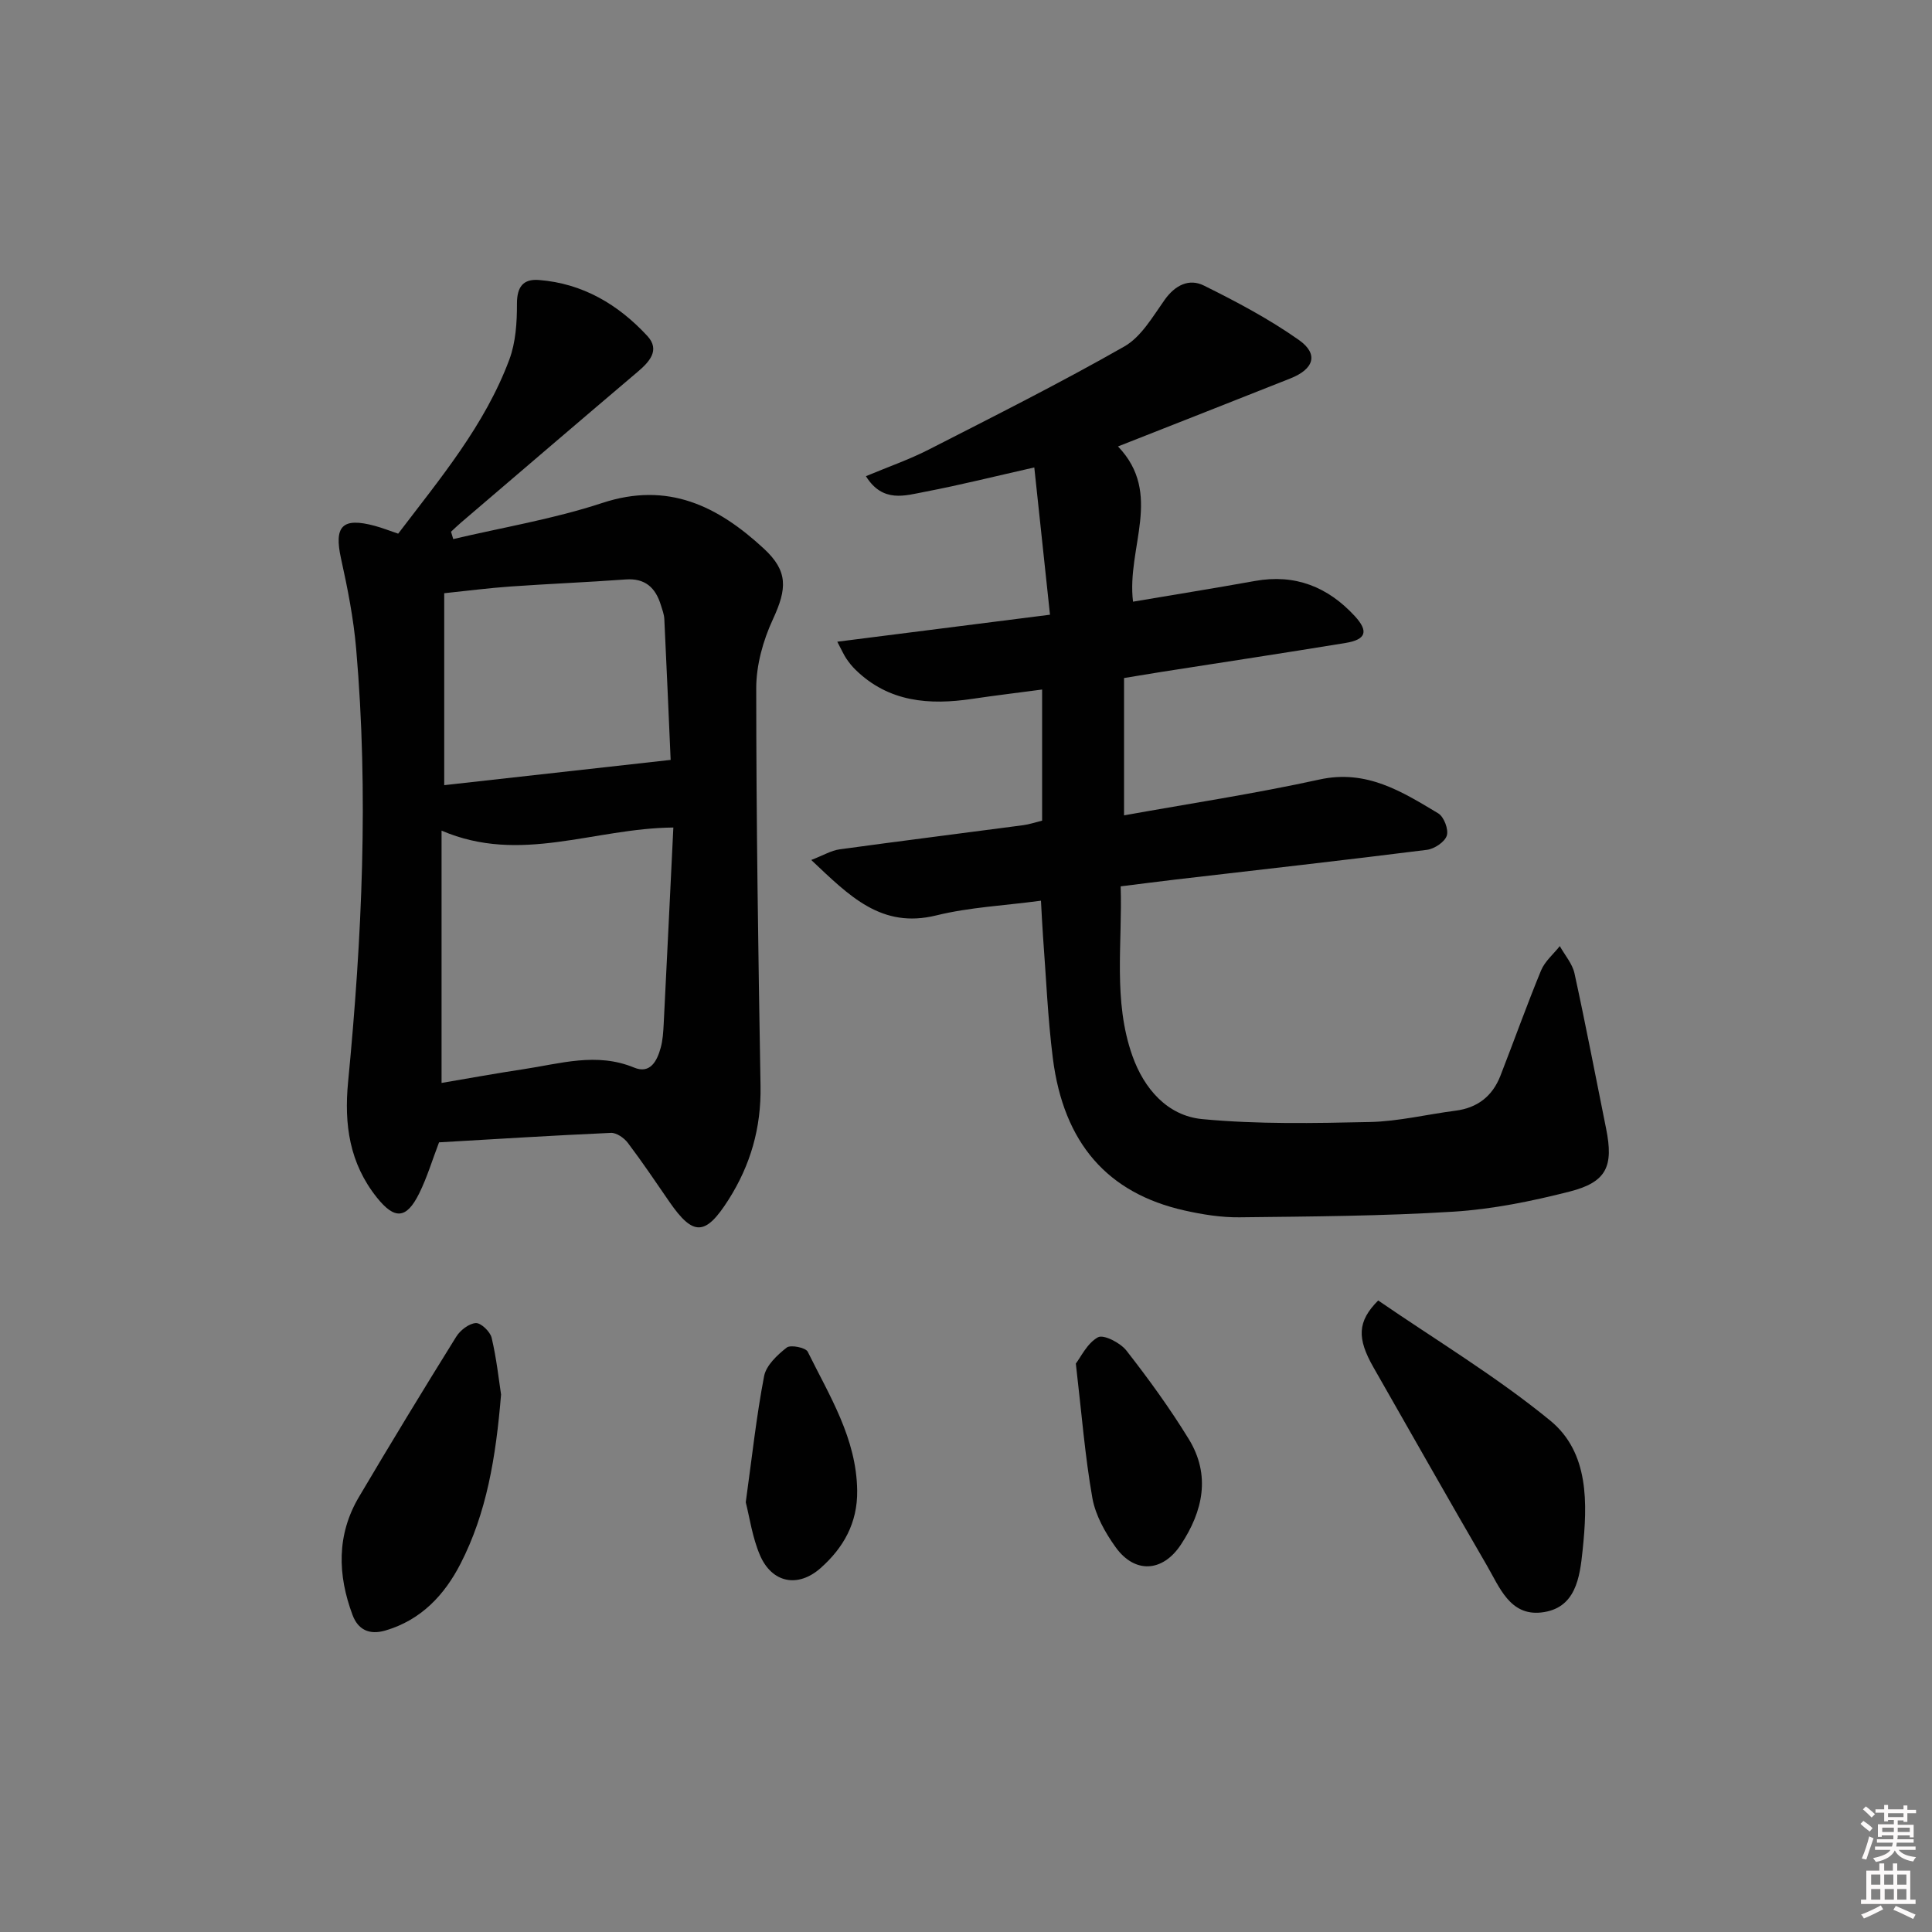
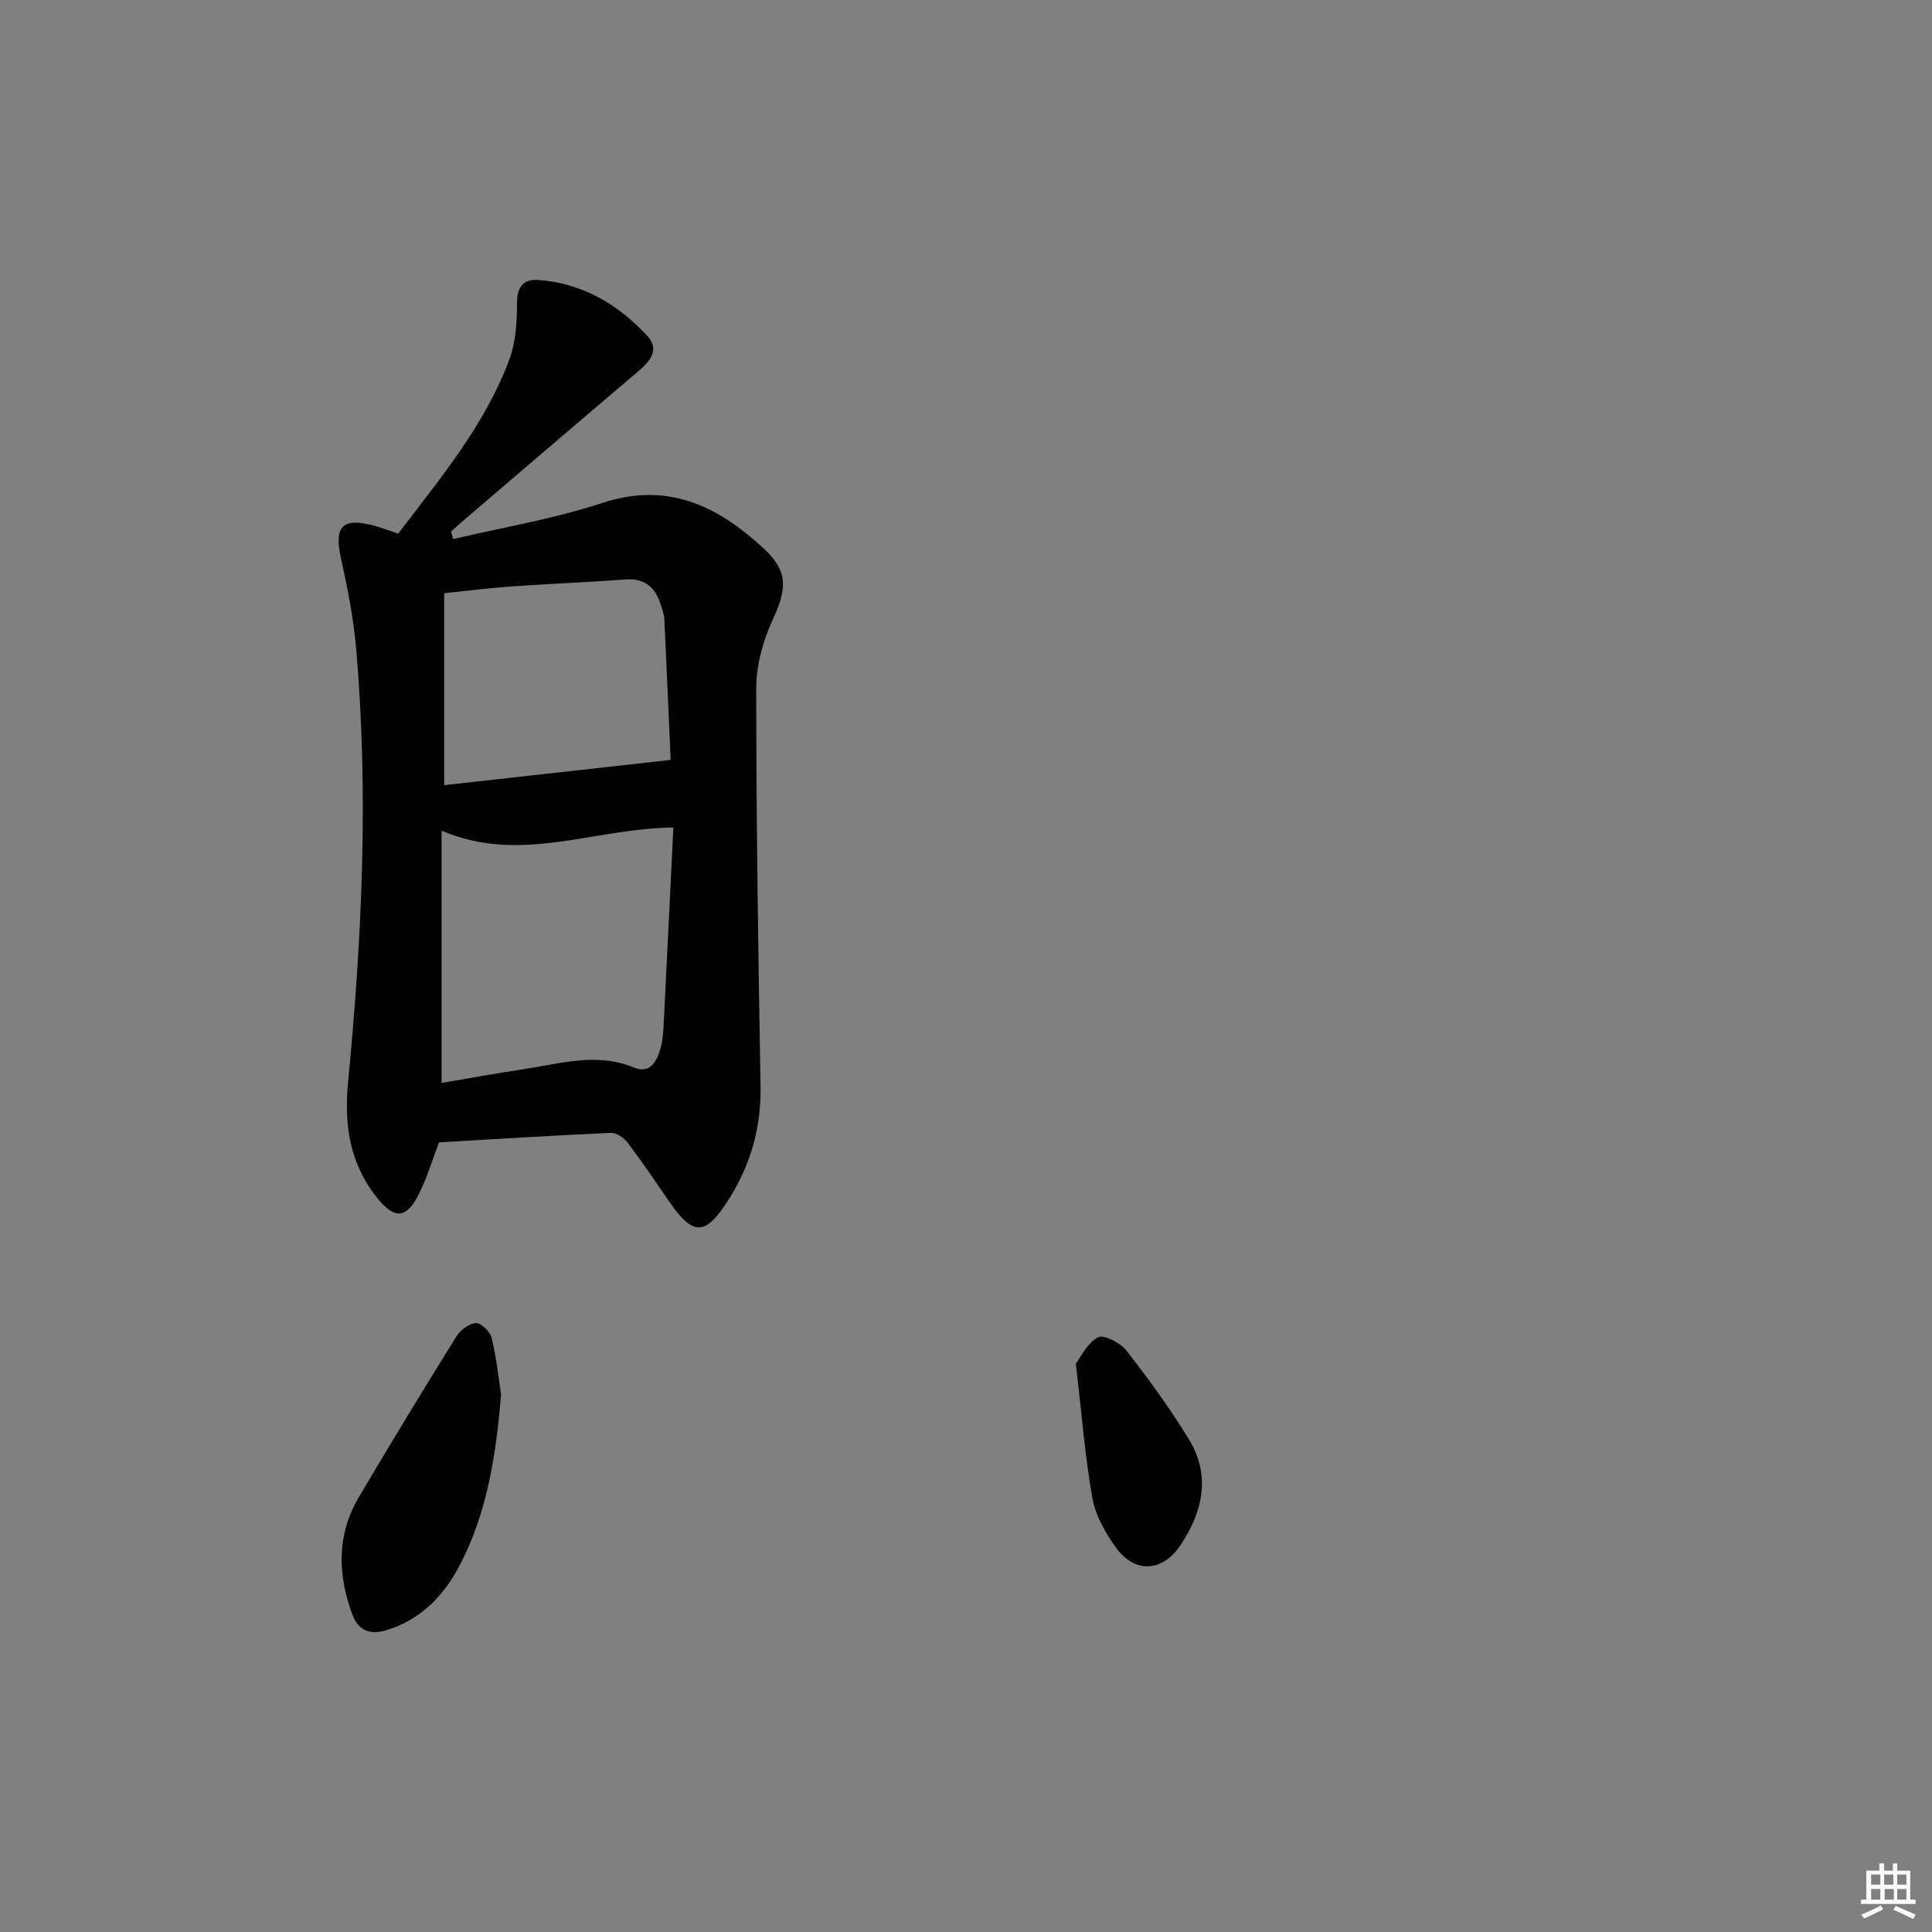
<svg xmlns="http://www.w3.org/2000/svg" enable-background="new 0 0 400 400" viewBox="0 0 400 400">
  <rect x="0" y="0" width="400" height="400" fill="#808080" stroke="none" />
-   <path d="m385.2 377.6.6-.6c.6.4 1.3.9 1.9 1.5l-.6.7c-.8-.6-1.4-1.1-1.9-1.6zm.3 7.1c.6-1.4 1.1-2.9 1.5-4.5.3.1.6.3.9.4-.5 1.4-1 2.9-1.5 4.4l-.9-.2zm.2-10.1.6-.6c.7.5 1.3 1.1 1.9 1.6l-.7.7c-.6-.6-1.2-1.2-1.8-1.7zm8.4-.8h.8v.9h1.8v.7h-1.8v1.8h-.8v-.3h-1.2v.9h3.3v2.6h-.8v-.4h-2.5c0 .3 0 .6-.1.8h3.4v.7h-3.5c0 .3-.1.6-.1.8h4v.7h-3.5c.7.9 1.9 1.3 3.6 1.5-.2.2-.4.5-.6.9-1.9-.3-3.2-1.1-3.8-2.3-.5 1.1-1.8 2-3.9 2.4-.2-.3-.4-.5-.6-.8 1.9-.4 3.1-.9 3.6-1.7h-3.2v-.7h3.5c.1-.2.1-.5.2-.8h-3.3v-.7h3.4c0-.2 0-.5 0-.8h-2.4v.3h-.8v-2.6h3.3v-.9h-1.2v.3h-.8v-1.8h-1.8v-.7h1.8v-.9h.8v.9h3.2zm-4.4 5.5h2.4c0-.3 0-.6 0-.9h-2.4zm1.2-3.1h3.2v-.8h-3.2zm4.4 2.2h-2.4v.9h2.5v-.9z" fill="#fcfafa" />
  <path d="m389.2 385.8h.9v1.5h1.8v-1.5h.9v1.5h2.7v6h1.1v.9h-11.3v-.9h1.1v-6h2.7v-1.5zm.2 8.7.5.8c-1.2.6-2.5 1.3-4 1.9-.2-.3-.3-.6-.6-.8 1.6-.6 3-1.3 4.1-1.9zm-2-4.3h1.9v-2.1h-1.9zm0 3.1h1.9v-2.2h-1.9zm2.7-3.1h1.9v-2.1h-1.9zm.1 3.1h1.9v-2.2h-1.9zm2.3 1.3c1.4.6 2.7 1.2 4.1 1.8l-.5.9c-1.5-.7-2.8-1.4-4.1-1.9zm2.2-6.5h-1.9v2.1h1.9zm-1.9 5.2h1.9v-2.2h-1.9z" fill="#fcfafa" />
  <g fill="#010101">
-     <path d="m231.47 92.43c9.41 9.84 1.74 20.89 3.11 32.14 8.43-1.43 16.86-2.78 25.26-4.29 8.29-1.49 15.07 1.22 20.64 7.26 2.92 3.17 2.37 4.88-1.91 5.58-12.62 2.07-25.26 3.98-37.9 5.96-2.43.38-4.86.8-7.95 1.3v28.43c13.45-2.42 27.06-4.48 40.47-7.42 9.74-2.14 17.09 2.51 24.6 7.02 1.17.71 2.17 3.35 1.75 4.61-.44 1.32-2.58 2.74-4.12 2.93-17.3 2.18-34.63 4.12-51.96 6.14-3.61.42-7.22.9-11.44 1.42.39 11.82-1.62 23.66 2.43 35.09 2.42 6.83 7.27 12.42 14.47 13.1 11.49 1.09 23.14.85 34.71.6 5.91-.13 11.79-1.58 17.7-2.34 4.56-.58 7.66-3 9.31-7.22 2.83-7.26 5.45-14.61 8.42-21.82.78-1.89 2.56-3.37 3.88-5.04 1.04 1.87 2.6 3.64 3.04 5.64 2.34 10.69 4.38 21.44 6.55 32.16 1.57 7.79.12 11.06-7.55 13.02-7.85 2-15.94 3.65-24 4.16-14.76.92-29.58 1-44.38 1.17-3.78.04-7.64-.58-11.35-1.41-15.95-3.57-25.04-13.95-27.27-31.52-1.06-8.39-1.4-16.88-2.04-25.32-.17-2.28-.26-4.56-.42-7.3-7.6 1.02-14.79 1.35-21.65 3.04-11.4 2.81-17.98-3.99-25.91-11.47 2.51-.97 4.13-1.96 5.86-2.2 12.66-1.74 25.34-3.32 38-5 1.3-.17 2.57-.61 3.94-.95 0-8.95 0-17.72 0-27.14-5.02.67-9.75 1.23-14.45 1.93-8.91 1.33-17.31.7-24.19-6.03-.71-.69-1.34-1.48-1.9-2.31-.53-.79-.91-1.68-1.87-3.49 14.83-1.88 29.01-3.68 44.04-5.59-1.09-10.2-2.13-20.01-3.25-30.49-8.13 1.83-15.32 3.64-22.6 5.03-4.13.78-8.77 2.39-12.26-3.22 4.65-1.95 8.99-3.45 13.03-5.52 13.58-6.94 27.22-13.79 40.46-21.33 3.5-1.99 5.88-6.17 8.35-9.65 2.17-3.06 5.07-4.49 8.13-2.97 6.78 3.36 13.54 6.94 19.7 11.29 4.11 2.91 3.08 6.01-1.79 7.94-11.71 4.65-23.43 9.25-35.69 14.08z" />
    <path d="m93.84 111.61c10.3-2.43 20.82-4.17 30.83-7.47 13.64-4.5 23.96.65 33.45 9.42 5.07 4.68 4.85 8.29 1.9 14.66-2.03 4.37-3.45 9.48-3.45 14.26 0 27.46.42 54.93.89 82.39.15 8.61-2.06 16.35-6.66 23.57-4.73 7.42-7.25 7.56-12.19.41-2.83-4.11-5.62-8.26-8.63-12.24-.77-1.02-2.34-2.11-3.49-2.06-11.93.53-23.85 1.28-35.59 1.96-1.39 3.62-2.47 7.27-4.14 10.63-2.65 5.32-5.1 5.34-8.73.8-5.68-7.11-6.81-15.13-5.96-23.94 2.88-29.84 4.27-59.73 1.67-89.67-.54-6.25-1.76-12.48-3.12-18.62-1.51-6.77.21-8.66 6.97-6.84 1.58.43 3.11 1.03 4.85 1.62 8.7-11.44 17.94-22.45 23.01-36.04 1.33-3.57 1.59-7.69 1.58-11.55-.01-3.5 1.28-5.19 4.55-4.93 9.06.7 16.43 5.08 22.44 11.58 2.73 2.95.4 5.4-2.08 7.5-12.18 10.33-24.3 20.72-36.44 31.1-.73.62-1.42 1.29-2.12 1.94.15.52.31 1.02.46 1.52zm-2.42 60.36v52.24c5.8-.98 11.32-2 16.88-2.83 7.63-1.14 15.19-3.57 22.98-.35 3.36 1.39 4.76-1.39 5.51-4.1.44-1.58.53-3.27.62-4.92.69-13.54 1.33-27.08 2-40.68-16.5.14-31.67 7.66-47.99.64zm47.43-14.64c-.4-9-.82-19.09-1.31-29.18-.05-.97-.42-1.94-.72-2.89-1.1-3.58-3.24-5.59-7.29-5.29-7.94.58-15.9.9-23.85 1.46-4.42.31-8.82.88-13.71 1.39v39.74c15.37-1.71 30.68-3.42 46.88-5.23z" />
-     <path d="m285.34 269.25c11.8 8.11 24.37 15.66 35.6 24.85 8.11 6.64 7.73 17.19 6.72 26.9-.58 5.58-1.4 12.07-8.59 12.85-6.46.7-8.62-5.26-11.23-9.74-7.92-13.63-15.68-27.36-23.5-41.05-3.38-5.95-3.36-9.44 1-13.81z" />
    <path d="m103.74 288.72c-1.08 13.13-3.02 24.56-8.38 35.01-3.31 6.46-8.15 11.68-15.57 13.85-3.39.99-5.68-.22-6.8-3.21-3.1-8.3-3.32-16.6 1.33-24.45 6.58-11.13 13.3-22.18 20.13-33.16.83-1.34 2.63-2.74 4.06-2.83 1.07-.06 2.98 1.77 3.28 3.05 1.02 4.31 1.49 8.75 1.95 11.74z" />
    <path d="m222.74 282.31c1.01-1.3 2.34-4.21 4.58-5.44 1.17-.64 4.63 1.14 5.89 2.75 4.59 5.87 8.99 11.94 12.89 18.29 4.61 7.49 2.98 14.96-1.63 21.92-3.76 5.67-9.51 6.02-13.47.53-2.18-3.03-4.2-6.63-4.84-10.23-1.53-8.66-2.21-17.46-3.42-27.82z" />
-     <path d="m154.4 311.03c1.31-9.45 2.21-17.85 3.8-26.12.43-2.23 2.73-4.38 4.68-5.91.8-.63 3.92 0 4.35.86 4.52 9.16 10.1 17.94 10.24 28.74.09 6.73-2.85 11.86-7.57 16.05-4.71 4.17-10.09 3.08-12.56-2.67-1.59-3.71-2.15-7.87-2.94-10.95z" />
  </g>
</svg>